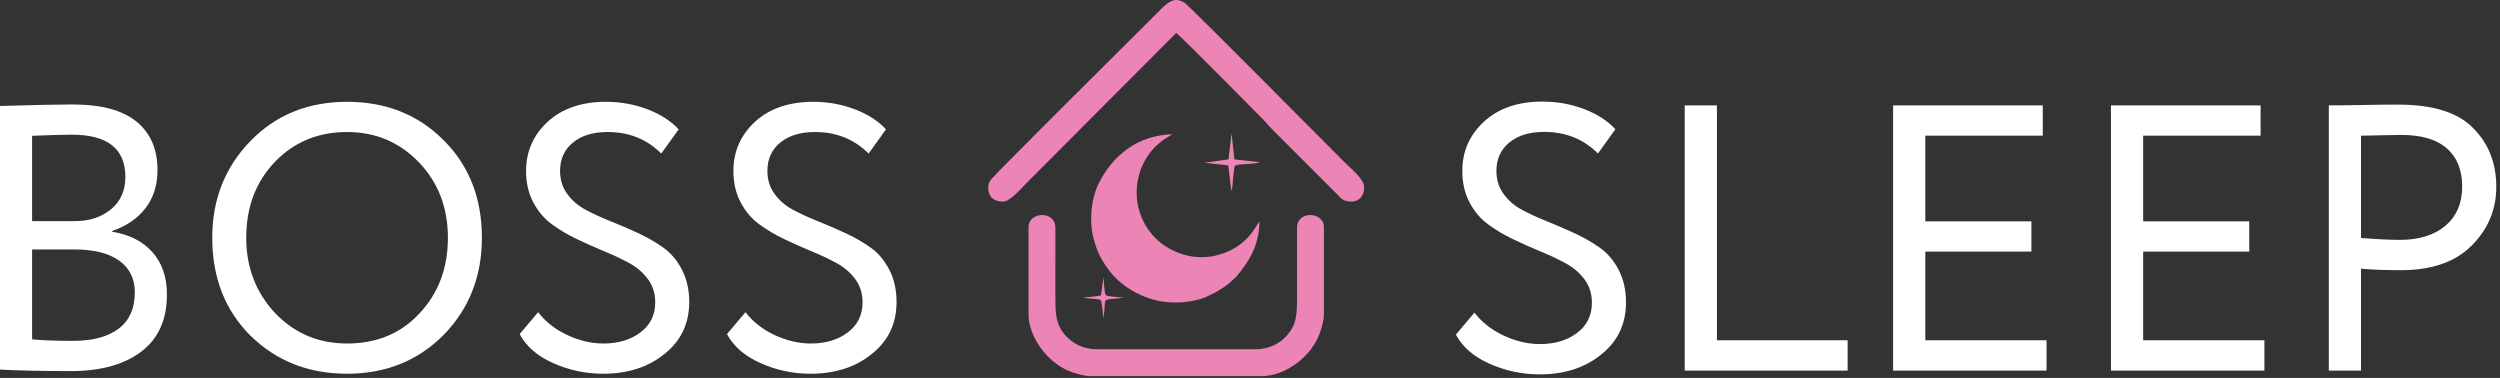
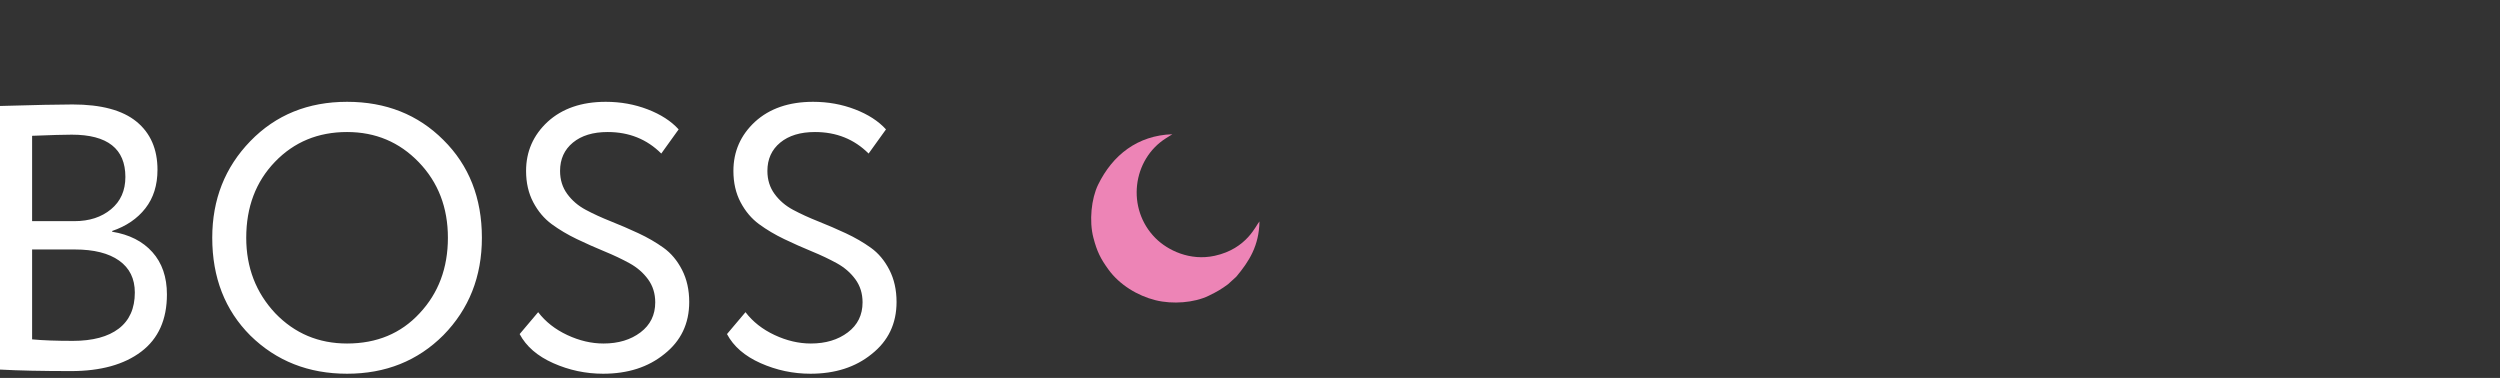
<svg xmlns="http://www.w3.org/2000/svg" width="430" height="65" viewBox="0 0 430 65" fill="none">
  <rect x="0" y="0" width="430" height="65" fill="#333333" stroke="none" />
  <path d="M0 63.566V18.227C6.019 18.053 10.176 17.967 12.472 17.967C17.409 17.967 21.078 18.952 23.482 20.922C25.885 22.892 27.087 25.653 27.087 29.204C27.087 31.846 26.394 34.054 25.008 35.83C23.623 37.605 21.717 38.904 19.292 39.727V39.857C22.237 40.334 24.543 41.502 26.21 43.365C27.877 45.227 28.711 47.652 28.711 50.64C28.711 54.97 27.239 58.251 24.294 60.481C21.349 62.711 17.322 63.826 12.212 63.826C7.232 63.826 3.161 63.739 0 63.566V63.566ZM12.861 42.91H5.522V58.37C7.297 58.543 9.635 58.629 12.537 58.629C15.958 58.629 18.588 57.926 20.429 56.519C22.269 55.111 23.19 53.043 23.19 50.315C23.19 47.933 22.291 46.104 20.494 44.826C18.697 43.549 16.153 42.91 12.861 42.91V42.91ZM12.342 23.163C11.043 23.163 8.769 23.228 5.522 23.358V38.038H12.797C15.352 38.038 17.452 37.356 19.098 35.992C20.743 34.628 21.566 32.777 21.566 30.438C21.566 25.588 18.491 23.163 12.342 23.163ZM36.506 40.896C36.506 34.314 38.693 28.771 43.066 24.267C47.44 19.764 52.983 17.512 59.695 17.512C66.364 17.512 71.885 19.699 76.259 24.072C80.676 28.446 82.885 34.054 82.885 40.896C82.885 47.565 80.676 53.151 76.259 57.655C71.842 62.072 66.321 64.281 59.695 64.281C53.07 64.281 47.527 62.094 43.066 57.72C38.693 53.346 36.506 47.738 36.506 40.896ZM42.352 40.896C42.352 46.006 44.019 50.337 47.353 53.888C50.688 57.352 54.802 59.084 59.695 59.084C64.805 59.084 68.962 57.352 72.167 53.888C75.415 50.423 77.039 46.093 77.039 40.896C77.039 35.7 75.372 31.369 72.037 27.905C68.703 24.441 64.589 22.708 59.695 22.708C54.715 22.708 50.58 24.419 47.289 27.84C43.998 31.261 42.352 35.613 42.352 40.896V40.896ZM112.7 52.004C112.7 50.488 112.289 49.167 111.466 48.041C110.643 46.916 109.582 45.996 108.283 45.281C106.984 44.566 105.544 43.884 103.963 43.235C102.383 42.585 100.802 41.882 99.222 41.124C97.641 40.366 96.201 39.511 94.902 38.558C93.603 37.605 92.542 36.349 91.719 34.79C90.896 33.231 90.485 31.434 90.485 29.399C90.485 26.065 91.719 23.25 94.187 20.955C96.699 18.659 100.034 17.512 104.191 17.512C106.746 17.512 109.149 17.945 111.401 18.811C113.653 19.677 115.428 20.825 116.727 22.254L113.739 26.411C111.271 23.943 108.196 22.708 104.516 22.708C102.004 22.708 100.012 23.315 98.54 24.527C97.067 25.74 96.331 27.364 96.331 29.399C96.331 30.915 96.742 32.235 97.565 33.361C98.388 34.487 99.449 35.397 100.748 36.089C102.047 36.783 103.487 37.443 105.067 38.071C106.648 38.698 108.229 39.381 109.81 40.117C111.39 40.853 112.83 41.687 114.129 42.618C115.428 43.549 116.489 44.815 117.312 46.418C118.135 48.02 118.546 49.861 118.546 51.939C118.546 55.663 117.117 58.651 114.259 60.903C111.487 63.155 107.98 64.281 103.736 64.281C100.748 64.281 97.89 63.675 95.162 62.462C92.434 61.249 90.507 59.582 89.38 57.46L92.564 53.693C93.819 55.339 95.486 56.649 97.565 57.623C99.644 58.597 101.722 59.084 103.801 59.084C106.356 59.084 108.478 58.445 110.167 57.168C111.855 55.89 112.7 54.169 112.7 52.004V52.004ZM148.361 52.004C148.361 50.488 147.95 49.167 147.127 48.041C146.304 46.916 145.243 45.996 143.944 45.281C142.645 44.566 141.205 43.884 139.625 43.235C138.044 42.585 136.463 41.882 134.883 41.124C133.302 40.366 131.862 39.511 130.563 38.558C129.264 37.605 128.203 36.349 127.38 34.79C126.557 33.231 126.146 31.434 126.146 29.399C126.146 26.065 127.38 23.25 129.849 20.955C132.36 18.659 135.695 17.512 139.852 17.512C142.407 17.512 144.81 17.945 147.062 18.811C149.314 19.677 151.09 20.825 152.389 22.254L149.401 26.411C146.932 23.943 143.858 22.708 140.177 22.708C137.665 22.708 135.673 23.315 134.201 24.527C132.728 25.74 131.992 27.364 131.992 29.399C131.992 30.915 132.404 32.235 133.226 33.361C134.049 34.487 135.11 35.397 136.409 36.089C137.709 36.783 139.148 37.443 140.729 38.071C142.309 38.698 143.89 39.381 145.471 40.117C147.051 40.853 148.491 41.687 149.79 42.618C151.09 43.549 152.151 44.815 152.973 46.418C153.796 48.02 154.207 49.861 154.207 51.939C154.207 55.663 152.778 58.651 149.92 60.903C147.149 63.155 143.641 64.281 139.397 64.281C136.409 64.281 133.551 63.675 130.823 62.462C128.095 61.249 126.168 59.582 125.042 57.46L128.225 53.693C129.481 55.339 131.148 56.649 133.226 57.623C135.305 58.597 137.384 59.084 139.462 59.084C142.017 59.084 144.139 58.445 145.828 57.168C147.517 55.89 148.361 54.169 148.361 52.004V52.004Z" fill="white" />
-   <path d="M273.806 52.076C273.806 50.555 273.394 49.23 272.568 48.101C271.743 46.971 270.678 46.048 269.375 45.331C268.072 44.614 266.627 43.93 265.042 43.279C263.456 42.627 261.87 41.921 260.284 41.16C258.698 40.4 257.254 39.542 255.951 38.587C254.648 37.631 253.583 36.371 252.757 34.807C251.932 33.243 251.519 31.44 251.519 29.398C251.519 26.052 252.757 23.229 255.234 20.926C257.754 18.624 261.099 17.473 265.27 17.473C267.833 17.473 270.244 17.907 272.503 18.776C274.762 19.645 276.544 20.796 277.847 22.23L274.849 26.4C272.373 23.924 269.288 22.686 265.595 22.686C263.076 22.686 261.077 23.294 259.6 24.511C258.123 25.727 257.384 27.356 257.384 29.398C257.384 30.919 257.797 32.243 258.622 33.373C259.448 34.503 260.512 35.415 261.816 36.11C263.119 36.805 264.564 37.468 266.149 38.098C267.735 38.728 269.321 39.412 270.906 40.151C272.492 40.889 273.937 41.725 275.24 42.659C276.543 43.593 277.608 44.864 278.433 46.471C279.259 48.079 279.671 49.925 279.671 52.011C279.671 55.747 278.238 58.745 275.37 61.004C272.59 63.263 269.071 64.392 264.813 64.392C261.816 64.392 258.948 63.784 256.212 62.568C253.474 61.351 251.541 59.679 250.411 57.55L253.605 53.77C254.865 55.421 256.537 56.736 258.622 57.713C260.708 58.69 262.793 59.179 264.879 59.179C267.442 59.179 269.571 58.538 271.265 57.257C272.959 55.975 273.806 54.248 273.806 52.076V52.076ZM317.794 63.741H289.772V18.124H295.312V58.527H317.794V63.741ZM352.006 63.741H325.614V18.124H351.354V23.337H331.153V38.065H349.4V43.279H331.153V58.527H352.006V63.741ZM389.477 63.741H363.084V18.124H388.825V23.337H368.624V38.065H386.87V43.279H368.624V58.527H389.477V63.741ZM406.094 46.211V63.741H400.555V18.124C402.38 18.124 404.313 18.102 406.355 18.059C408.397 18.015 410.439 17.994 412.481 17.994C418.476 17.994 422.777 19.34 425.384 22.034C428.034 24.684 429.359 28.051 429.359 32.135C429.359 36.088 427.925 39.477 425.058 42.301C422.278 45.081 418.237 46.471 412.937 46.471C410.157 46.471 407.876 46.385 406.094 46.211V46.211ZM413.002 23.207C412.22 23.207 409.918 23.251 406.094 23.337V40.932C408.831 41.15 411.047 41.258 412.741 41.258C416.087 41.258 418.715 40.444 420.627 38.815C422.538 37.185 423.494 34.937 423.494 32.07C423.494 29.246 422.614 27.063 420.855 25.52C419.095 23.978 416.478 23.207 413.002 23.207Z" fill="white" />
  <path fill-rule="evenodd" clip-rule="evenodd" d="M216.629 38.087C216.039 38.691 214.519 42.778 208.925 43.997C204.662 44.927 200.82 43.041 198.75 40.967C193.672 35.877 194.769 27.401 200.568 23.764L201.643 23.089C195.68 23.287 191.368 26.652 188.874 31.769C187.7 34.179 187.321 38.02 188.058 40.868C188.68 43.274 189.308 44.505 190.655 46.363C192.54 48.962 195.633 50.867 198.774 51.643C201.691 52.363 205.388 52.086 207.887 50.874C209.322 50.179 210.076 49.733 211.215 48.892L212.626 47.609C214.863 44.949 216.559 42.257 216.629 38.087V38.087Z" fill="#ED84B6" />
-   <path fill-rule="evenodd" clip-rule="evenodd" d="M211.301 27.412L207.13 27.986L211.264 28.447L211.788 32.845C212.03 32.294 212.008 31.361 212.082 30.689C212.124 30.309 212.168 29.924 212.206 29.556L212.342 28.608C212.512 28.081 215.444 28.375 216.706 27.903L212.321 27.42L211.83 22.94L211.301 27.412Z" fill="#ED84B6" />
-   <path fill-rule="evenodd" clip-rule="evenodd" d="M186.296 51.183C186.957 51.425 188.909 51.309 189.335 51.641C189.57 51.942 189.682 54.142 189.773 54.73C190.46 50.849 188.95 51.743 193.299 51.205C192.605 51.079 190.619 51.053 190.199 50.775C189.919 50.334 189.899 48.377 189.771 47.676C189.729 48.003 189.435 50.661 189.39 50.733C189.238 50.976 186.787 51.123 186.296 51.183V51.183Z" fill="#ED84B6" />
-   <path fill-rule="evenodd" clip-rule="evenodd" d="M169.98 32.219C169.98 33.954 170.94 34.673 172.577 34.673C173.748 34.673 175.818 32.226 176.583 31.461L202.309 5.663C203.068 6.17 216.013 19.3 217.067 20.348C217.727 21.003 218.136 21.564 218.799 22.225L229.84 33.266C230.734 34.161 231.017 34.673 232.474 34.673C233.78 34.673 234.639 33.669 234.639 32.219C234.639 30.822 232.453 29.095 231.139 27.781C228.251 24.893 204.982 1.443 203.902 0.606C202.153 -0.75 200.814 0.445 199.748 1.513C199.039 2.222 198.436 2.825 197.727 3.534C194.838 6.422 171.389 29.691 170.552 30.77C170.24 31.173 169.98 31.478 169.98 32.219V32.219Z" fill="#ED84B6" />
-   <path fill-rule="evenodd" clip-rule="evenodd" d="M176.907 39.003V54.013C176.907 56.728 178.406 59.471 180.263 61.338C181.133 62.213 182.174 63.013 183.349 63.592C184.28 64.049 186.285 64.693 187.588 64.693H217.031C220.282 64.693 223.659 62.541 225.57 59.954C225.912 59.49 226.339 58.804 226.609 58.251C227.083 57.281 227.711 55.37 227.711 54.013V39.003C227.711 36.549 223.337 36.093 223.092 39.002L223.093 51.126C223.093 54.266 222.945 55.833 221.463 57.58C220.272 58.984 218.42 60.075 215.876 60.075H188.742C186.199 60.075 184.346 58.984 183.156 57.58C181.674 55.833 181.526 54.266 181.526 51.126L181.527 39.002C181.282 36.093 176.907 36.549 176.907 39.003V39.003Z" fill="#ED84B6" />
</svg>